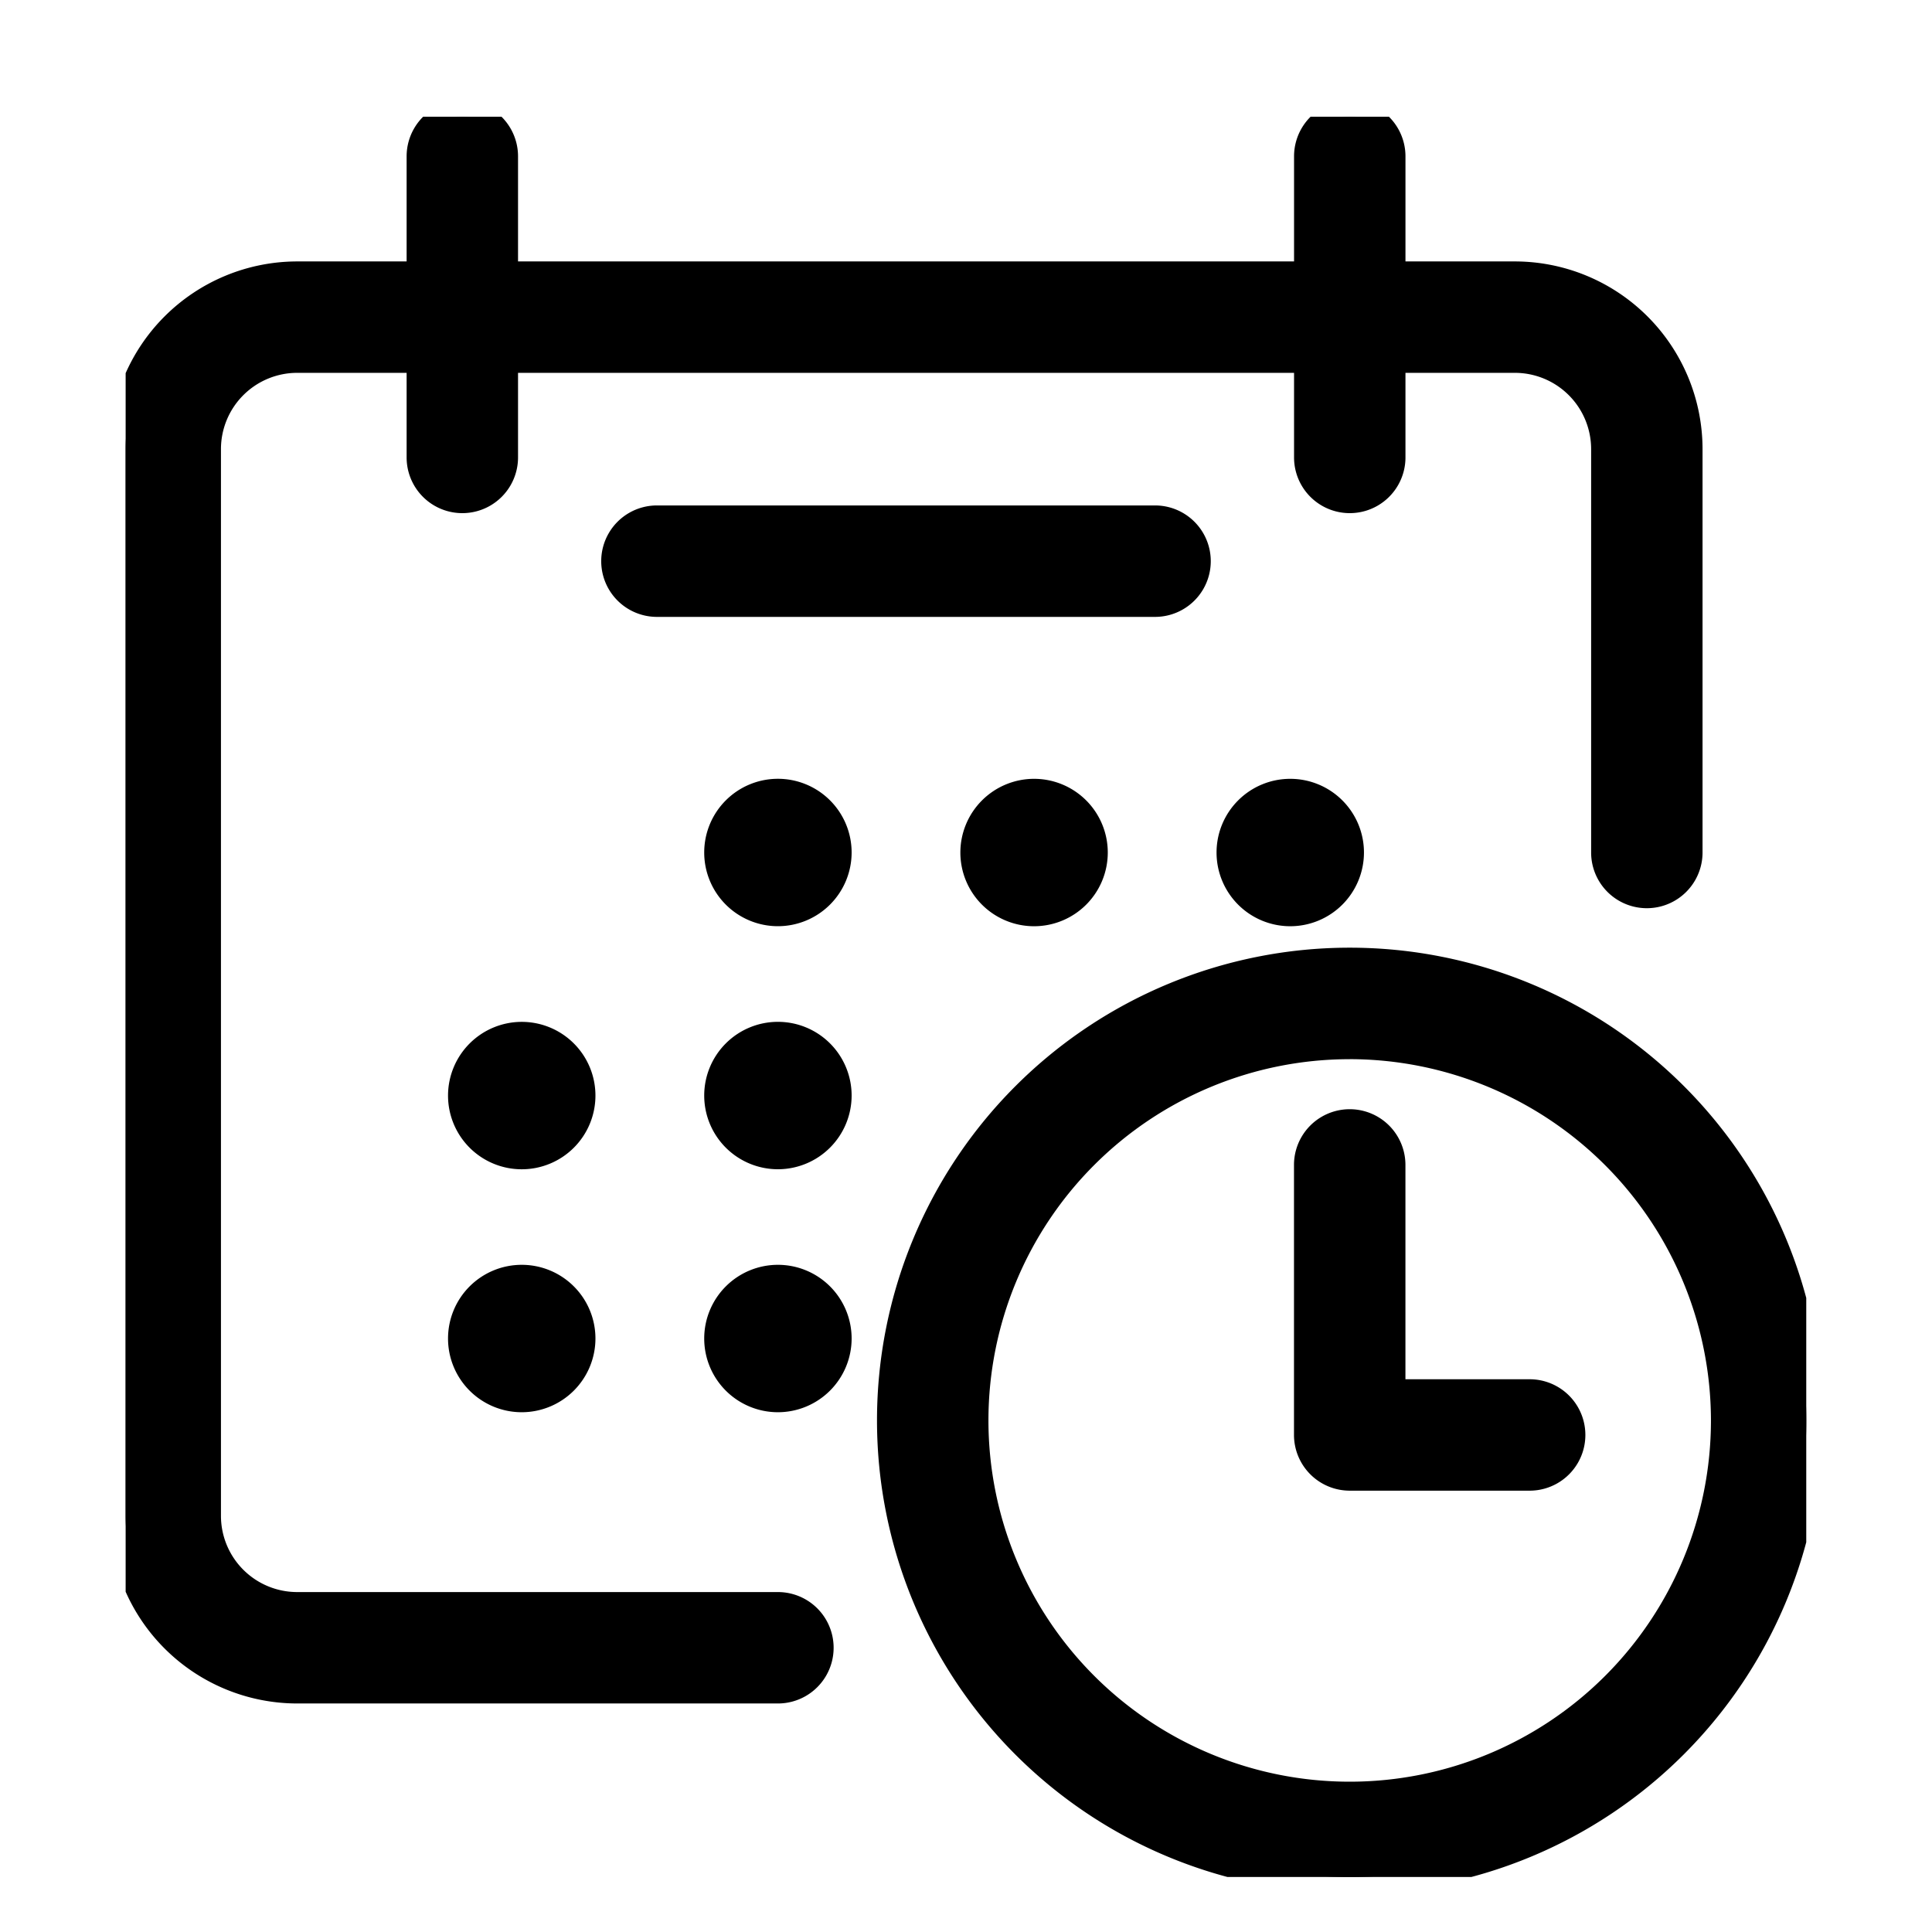
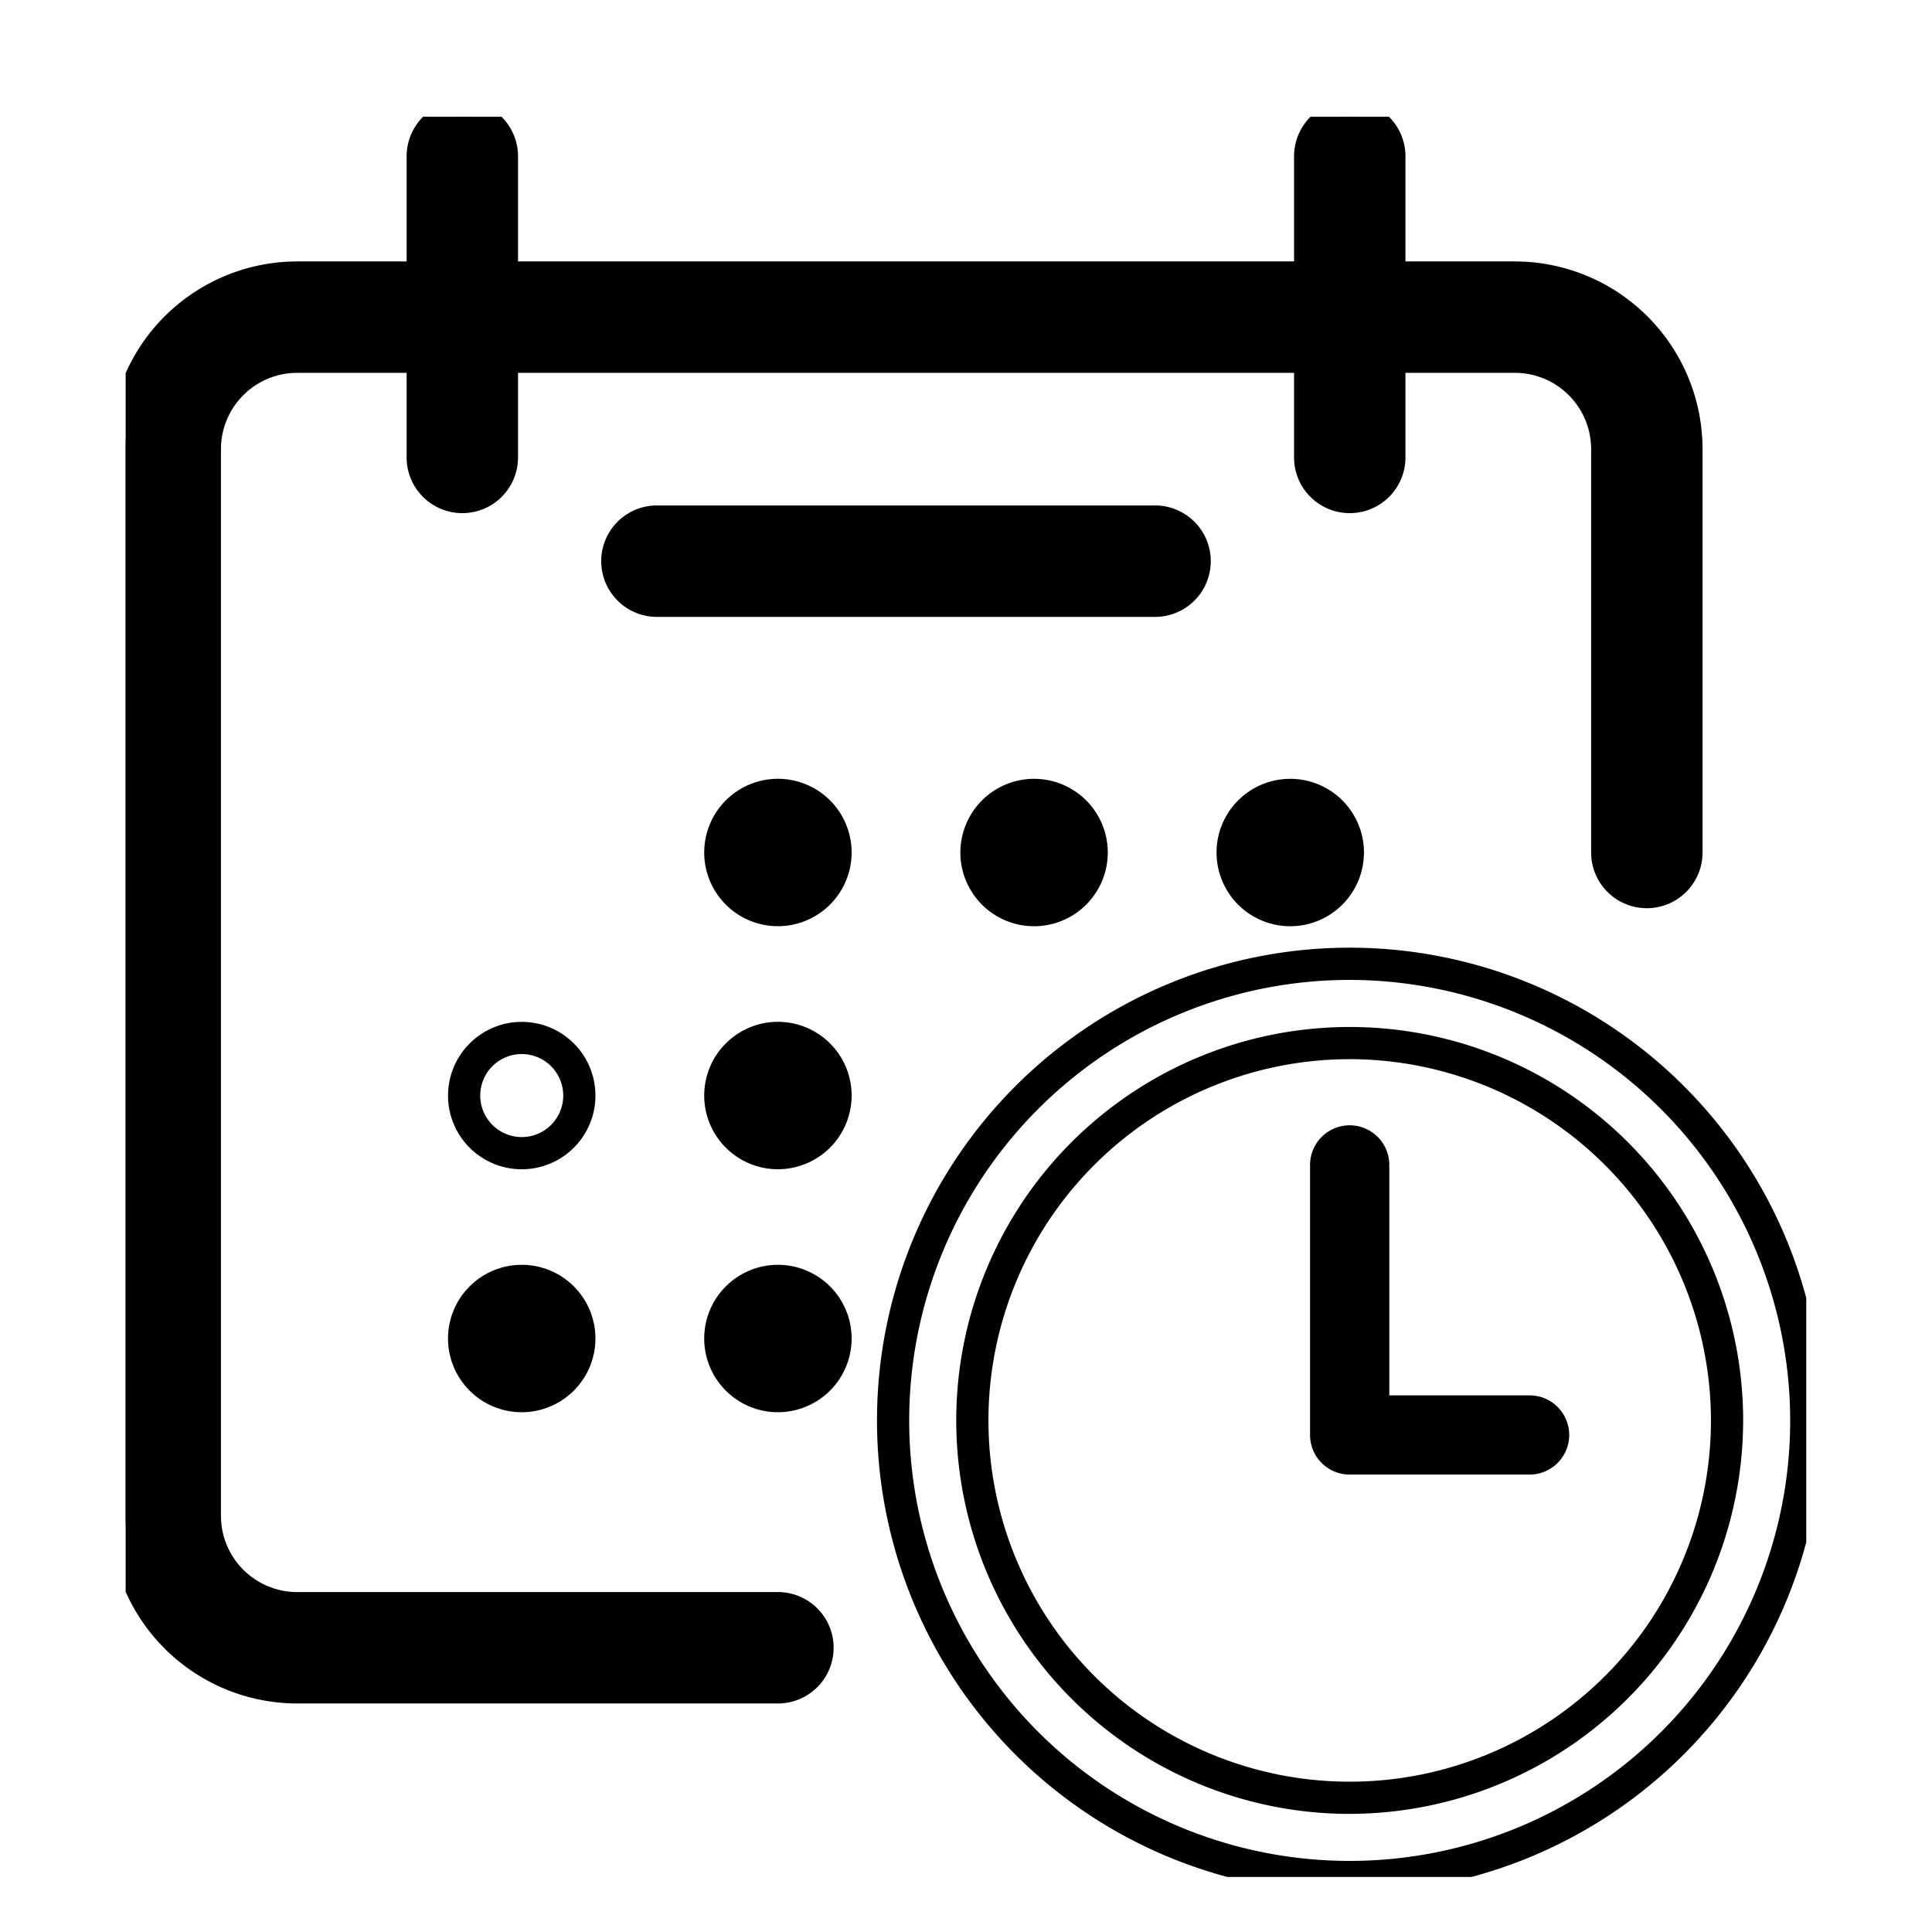
<svg xmlns="http://www.w3.org/2000/svg" width="60" height="60" viewBox="0 0 60 60">
  <defs>
    <clipPath id="clip-path">
      <rect id="Rectangle_6724" data-name="Rectangle 6724" width="52.193" height="54.666" fill="#000000" stroke="#000000" stroke-width="1" />
    </clipPath>
    <clipPath id="clip-Artboard_19">
      <rect width="60" height="60" />
    </clipPath>
  </defs>
  <g id="Artboard_19" data-name="Artboard – 19" clip-path="url(#clip-Artboard_19)">
    <rect width="60" height="60" fill="rgba(255,255,255,0)" />
    <g id="Group_12750" data-name="Group 12750" transform="translate(3.902 3.625)">
      <g id="Group_12744" data-name="Group 12744" clip-path="url(#clip-path)">
        <path id="Path_32163" data-name="Path 32163" d="M20.257,46.319H5.326A2.869,2.869,0,0,1,2.46,43.453V10.321A2.869,2.869,0,0,1,5.326,7.455h3.9v3.127a1.23,1.23,0,0,0,2.46,0V7.455h25.1v3.127a1.23,1.23,0,0,0,2.46,0V7.455h3.9a2.869,2.869,0,0,1,2.866,2.866V22.851a1.23,1.23,0,0,0,2.46,0V10.321a5.332,5.332,0,0,0-5.326-5.326h-3.9V1.231a1.23,1.23,0,0,0-2.46,0V4.995h-25.1V1.231a1.23,1.23,0,0,0-2.46,0V4.995h-3.9A5.332,5.332,0,0,0,0,10.321V43.453a5.332,5.332,0,0,0,5.326,5.326H20.257a1.23,1.23,0,1,0,0-2.46" transform="translate(0 -0.001)" fill="#000000" />
        <path id="Path_32163_-_Outline" data-name="Path 32163 - Outline" d="M20.257,49.279H5.326A5.833,5.833,0,0,1-.5,43.453V10.321A5.833,5.833,0,0,1,5.326,4.495h3.4V1.231a1.73,1.73,0,0,1,3.46,0V4.495h24.1V1.231a1.73,1.73,0,0,1,3.46,0V4.495h3.4a5.833,5.833,0,0,1,5.826,5.826V22.851a1.73,1.73,0,0,1-3.46,0V10.321a2.369,2.369,0,0,0-2.366-2.366h-3.4v2.627a1.73,1.73,0,0,1-3.46,0V7.955h-24.1v2.627a1.73,1.73,0,0,1-3.46,0V7.955h-3.4A2.369,2.369,0,0,0,2.96,10.321V43.453a2.368,2.368,0,0,0,2.366,2.366H20.257a1.73,1.73,0,1,1,0,3.46ZM5.326,5.495A4.832,4.832,0,0,0,.5,10.321V43.453a4.832,4.832,0,0,0,4.826,4.826H20.257a.73.73,0,1,0,0-1.46H5.326A3.37,3.37,0,0,1,1.96,43.453V10.321A3.37,3.37,0,0,1,5.326,6.955h4.4v3.627a.73.73,0,0,0,1.46,0V6.955h26.1v3.627a.73.73,0,0,0,1.46,0V6.955h4.4a3.37,3.37,0,0,1,3.366,3.366V22.851a.73.73,0,0,0,1.46,0V10.321a4.832,4.832,0,0,0-4.826-4.826h-4.4V1.231a.73.73,0,0,0-1.46,0V5.495h-26.1V1.231a.73.73,0,0,0-1.46,0V5.495Z" transform="translate(0 -0.001)" fill="#000000" />
        <path id="Path_32164" data-name="Path 32164" d="M60.18,66.593a1.789,1.789,0,1,0,1.789,1.789,1.789,1.789,0,0,0-1.789-1.789" transform="translate(-39.923 -45.531)" fill="#000000" />
        <path id="Path_32164_-_Outline" data-name="Path 32164 - Outline" d="M60.18,70.67a2.289,2.289,0,1,1,2.289-2.289A2.291,2.291,0,0,1,60.18,70.67Zm0-3.577a1.289,1.289,0,1,0,1.289,1.289A1.29,1.29,0,0,0,60.18,67.093Z" transform="translate(-39.923 -45.531)" fill="#000000" />
        <path id="Path_32165" data-name="Path 32165" d="M85.334,66.593a1.789,1.789,0,1,0,1.789,1.789A1.789,1.789,0,0,0,85.334,66.593Z" transform="translate(-57.122 -45.531)" fill="#000000" />
        <path id="Path_32165_-_Outline" data-name="Path 32165 - Outline" d="M85.334,66.093a2.289,2.289,0,1,1-2.289,2.289A2.291,2.291,0,0,1,85.334,66.093Zm0,3.577a1.289,1.289,0,1,0-1.289-1.289A1.29,1.29,0,0,0,85.334,69.67Z" transform="translate(-57.122 -45.531)" fill="#000000" />
-         <path id="Path_32166" data-name="Path 32166" d="M36.815,92.248a1.789,1.789,0,1,0-1.789,1.789A1.789,1.789,0,0,0,36.815,92.248Z" transform="translate(-22.726 -61.849)" fill="#000000" />
-         <path id="Path_32166_-_Outline" data-name="Path 32166 - Outline" d="M35.027,89.959a2.289,2.289,0,1,1-2.289,2.289A2.291,2.291,0,0,1,35.027,89.959Zm0,3.578a1.289,1.289,0,1,0-1.289-1.289A1.29,1.29,0,0,0,35.027,93.537Z" transform="translate(-22.726 -61.849)" fill="#000000" />
+         <path id="Path_32166_-_Outline" data-name="Path 32166 - Outline" d="M35.027,89.959a2.289,2.289,0,1,1-2.289,2.289A2.291,2.291,0,0,1,35.027,89.959Zm0,3.578a1.289,1.289,0,1,0-1.289-1.289A1.29,1.29,0,0,0,35.027,93.537" transform="translate(-22.726 -61.849)" fill="#000000" />
        <path id="Path_32167" data-name="Path 32167" d="M60.18,90.46a1.789,1.789,0,1,0,1.789,1.789A1.789,1.789,0,0,0,60.18,90.46" transform="translate(-39.923 -61.85)" fill="#000000" />
        <path id="Path_32167_-_Outline" data-name="Path 32167 - Outline" d="M60.18,94.537a2.289,2.289,0,1,1,2.289-2.289A2.291,2.291,0,0,1,60.18,94.537Zm0-3.577a1.289,1.289,0,1,0,1.289,1.289A1.29,1.29,0,0,0,60.18,90.96Z" transform="translate(-39.923 -61.85)" fill="#000000" />
        <path id="Path_32168" data-name="Path 32168" d="M35.026,114.326h0a1.789,1.789,0,1,0,1.789,1.789,1.789,1.789,0,0,0-1.789-1.789" transform="translate(-22.725 -78.167)" fill="#000000" />
        <path id="Path_32168_-_Outline" data-name="Path 32168 - Outline" d="M35.026,118.4a2.289,2.289,0,1,1,2.289-2.289A2.291,2.291,0,0,1,35.026,118.4Zm0-3.577a1.289,1.289,0,1,0,1.289,1.289A1.29,1.29,0,0,0,35.026,114.826Z" transform="translate(-22.725 -78.167)" fill="#000000" />
        <path id="Path_32169" data-name="Path 32169" d="M60.18,114.326a1.789,1.789,0,1,0,1.789,1.789,1.789,1.789,0,0,0-1.789-1.789" transform="translate(-39.923 -78.167)" fill="#000000" />
        <path id="Path_32169_-_Outline" data-name="Path 32169 - Outline" d="M60.18,118.4a2.289,2.289,0,1,1,2.289-2.289A2.291,2.291,0,0,1,60.18,118.4Zm0-3.577a1.289,1.289,0,1,0,1.289,1.289A1.29,1.29,0,0,0,60.18,114.826Z" transform="translate(-39.923 -78.167)" fill="#000000" />
        <path id="Path_32170" data-name="Path 32170" d="M108.7,68.382a1.789,1.789,0,1,0,1.789-1.789,1.789,1.789,0,0,0-1.789,1.789" transform="translate(-74.32 -45.531)" fill="#000000" />
        <path id="Path_32170_-_Outline" data-name="Path 32170 - Outline" d="M110.488,70.671a2.289,2.289,0,1,1,2.289-2.289A2.291,2.291,0,0,1,110.488,70.671Zm0-3.578a1.289,1.289,0,1,0,1.289,1.289A1.29,1.29,0,0,0,110.488,67.093Z" transform="translate(-74.32 -45.531)" fill="#000000" />
        <path id="Path_32171" data-name="Path 32171" d="M66.209,40.98a1.23,1.23,0,0,0-1.23-1.23H49.51a1.23,1.23,0,0,0,0,2.461H64.979a1.23,1.23,0,0,0,1.23-1.23" transform="translate(-33.01 -27.178)" fill="#000000" />
        <path id="Path_32171_-_Outline" data-name="Path 32171 - Outline" d="M64.979,42.711H49.51a1.73,1.73,0,0,1,0-3.461H64.979a1.73,1.73,0,0,1,0,3.461ZM49.51,40.25a.73.73,0,0,0,0,1.461H64.979a.73.73,0,0,0,0-1.461Z" transform="translate(-33.01 -27.178)" fill="#000000" />
-         <path id="Path_32172" data-name="Path 32172" d="M89.538,83.177a14.18,14.18,0,1,0,14.18,14.18,14.2,14.2,0,0,0-14.18-14.18m0,25.9a11.719,11.719,0,1,1,11.719-11.719,11.732,11.732,0,0,1-11.719,11.719" transform="translate(-51.524 -56.87)" fill="#000000" />
        <path id="Path_32172_-_Outline" data-name="Path 32172 - Outline" d="M89.538,112.036a14.68,14.68,0,1,1,14.68-14.68A14.7,14.7,0,0,1,89.538,112.036Zm0-28.359a13.68,13.68,0,1,0,13.68,13.68A13.7,13.7,0,0,0,89.538,83.677Zm0,25.9a12.219,12.219,0,1,1,12.219-12.219A12.233,12.233,0,0,1,89.538,109.576Zm0-23.438a11.219,11.219,0,1,0,11.219,11.219A11.232,11.232,0,0,0,89.538,86.138Z" transform="translate(-51.524 -56.87)" fill="#000000" />
        <path id="Path_32173" data-name="Path 32173" d="M123.12,107.422h-4.358v-7.156a1.23,1.23,0,0,0-2.461,0v8.386a1.23,1.23,0,0,0,1.23,1.23h5.588a1.23,1.23,0,1,0,0-2.46" transform="translate(-79.518 -67.713)" fill="#000000" />
-         <path id="Path_32173_-_Outline" data-name="Path 32173 - Outline" d="M123.12,110.382h-5.588a1.732,1.732,0,0,1-1.73-1.73v-8.386a1.73,1.73,0,1,1,3.461,0v6.656h3.858a1.73,1.73,0,1,1,0,3.46Zm-5.588-10.846a.731.731,0,0,0-.73.73v8.386a.731.731,0,0,0,.73.73h5.588a.73.73,0,1,0,0-1.46h-4.858v-7.656A.731.731,0,0,0,117.531,99.536Z" transform="translate(-79.518 -67.713)" fill="#000000" />
      </g>
    </g>
  </g>
</svg>